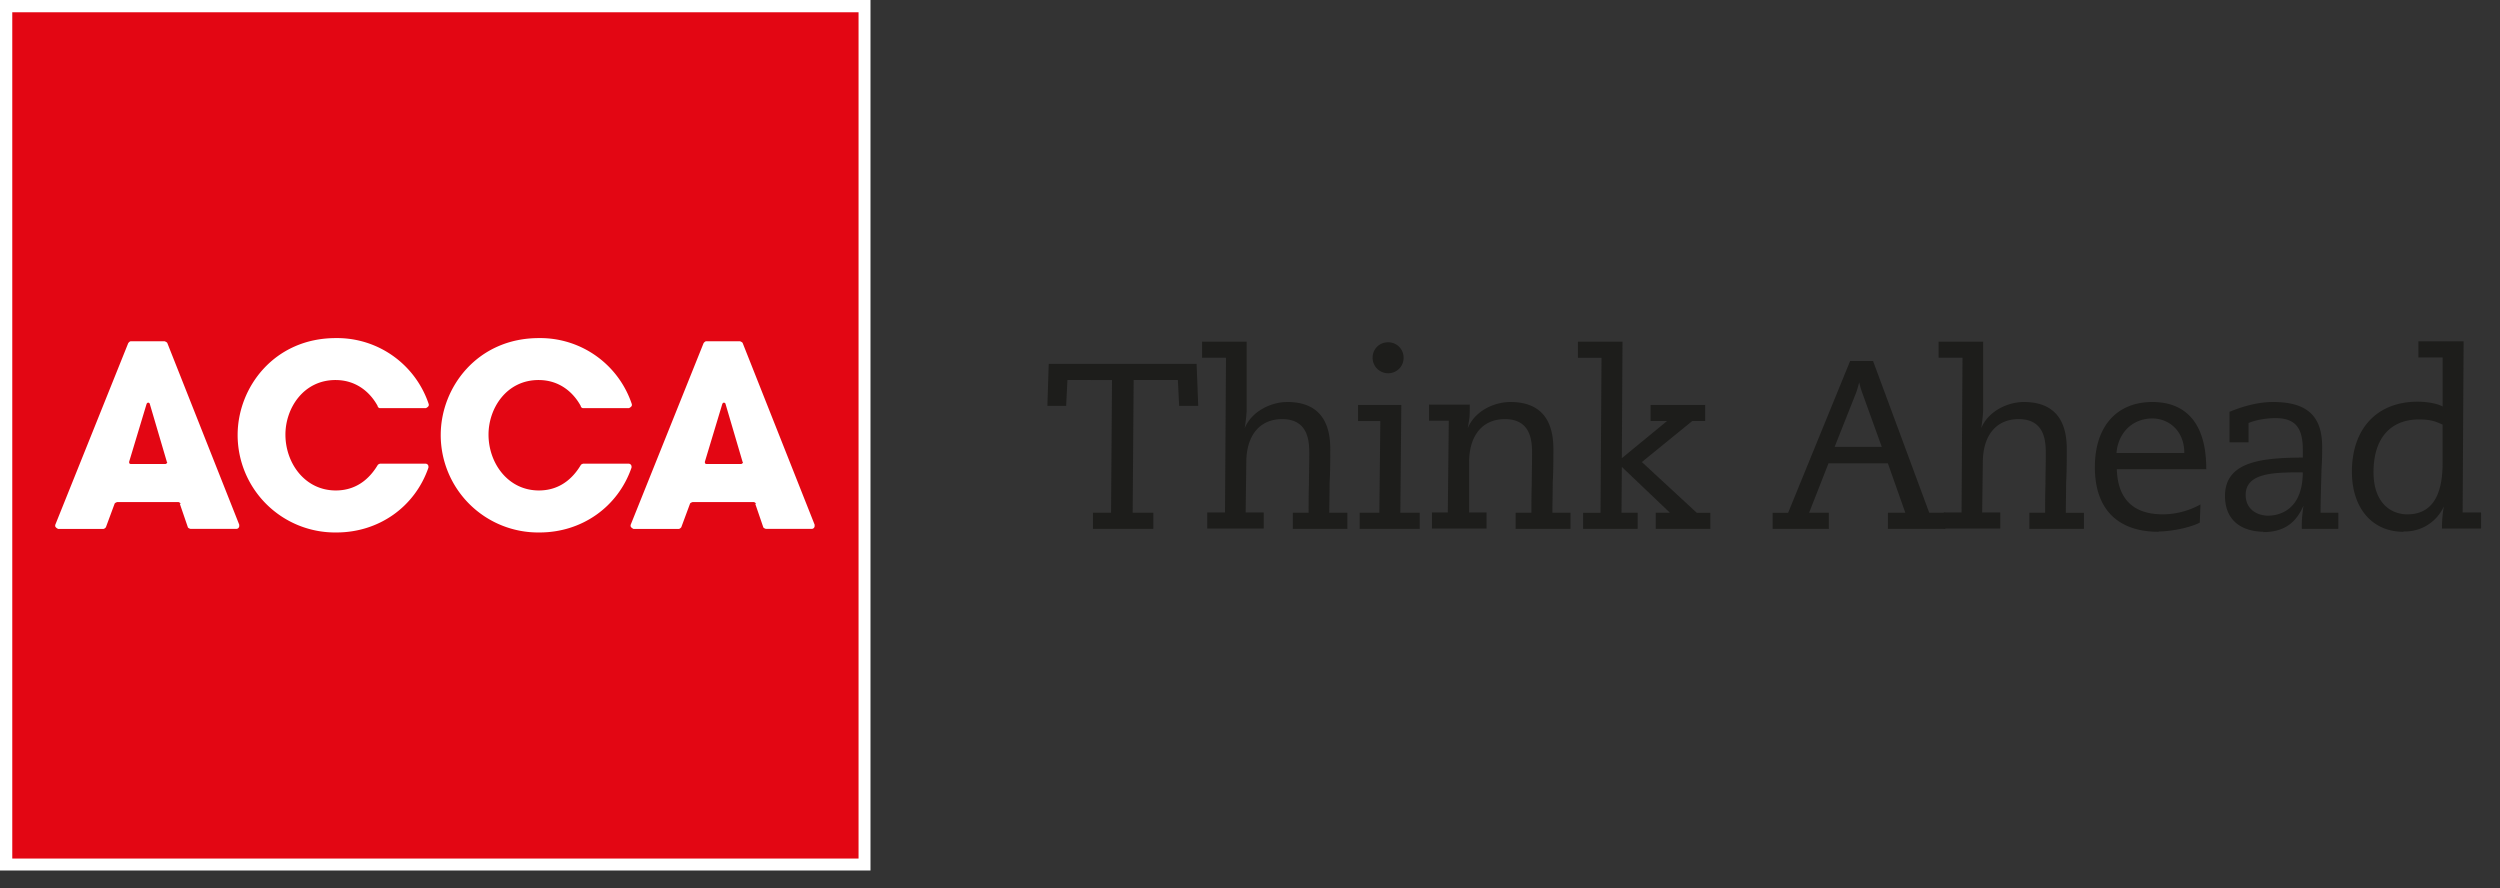
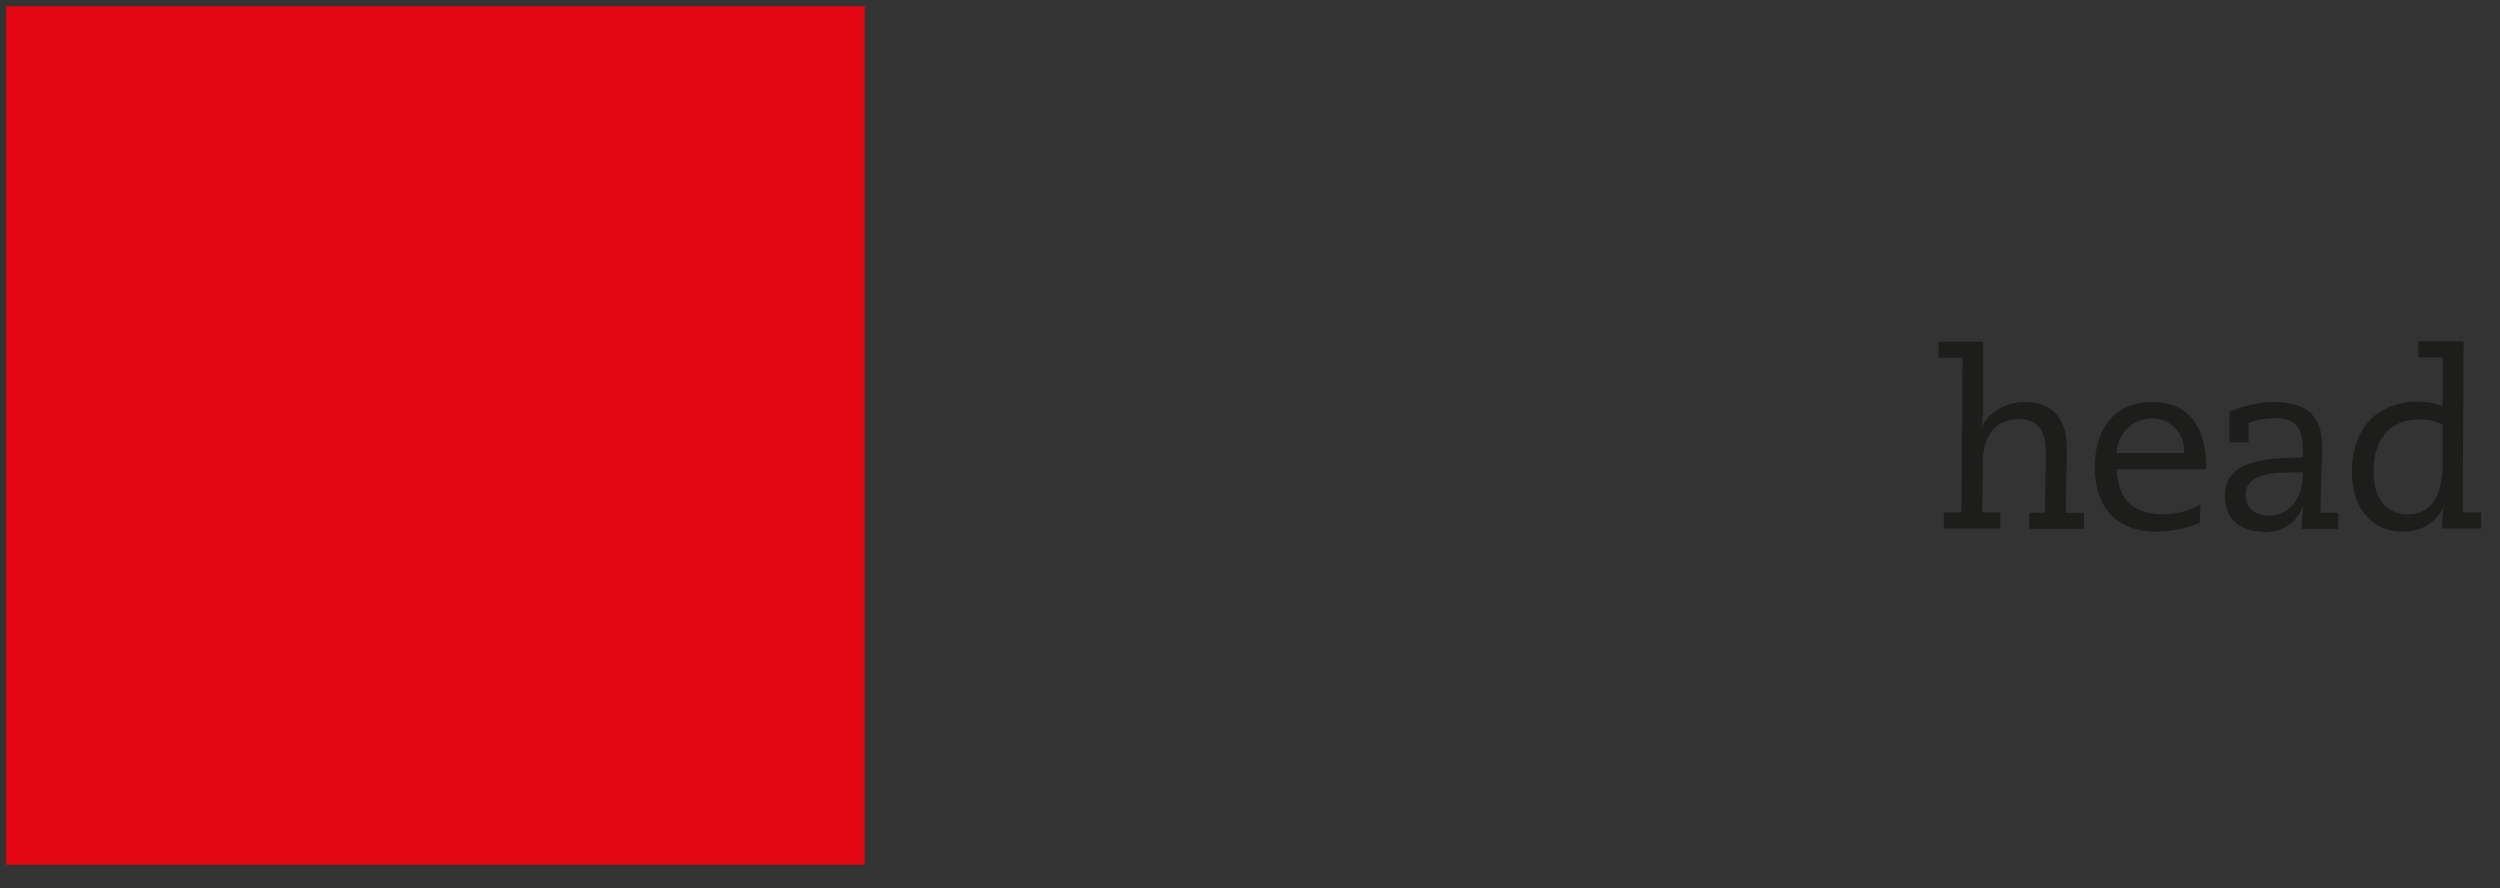
<svg xmlns="http://www.w3.org/2000/svg" width="76" height="27" fill="none">
  <rect width="100%" height="100%" fill="#333333" stroke="none" />
  <path fill="#E30613" d="M26.286 26.287H.186V.187H26.286v26.1Z" />
-   <path fill="#fff" d="M0 0v26.463h26.463V0H0Zm26.1.373V26.1H.373V.373H26.1Z" />
-   <path fill="#fff" d="M12.937 14.095h-1.384s-.059.02-.069.04c-.177.294-.55.775-1.276.775-.942 0-1.531-.834-1.531-1.698 0-.805.55-1.659 1.521-1.659.668 0 1.08.412 1.286.795v.02c.02.02.04.04.069.04h1.394s.088-.04.088-.09V12.29a2.935 2.935 0 0 0-2.827-2.012c-1.865 0-2.984 1.492-2.984 2.945a2.963 2.963 0 0 0 3.004 2.964c1.286 0 2.385-.775 2.797-1.973v-.03c0-.048-.039-.088-.088-.088ZM19.11 14.095h-1.383s-.06.02-.069.04c-.177.294-.55.775-1.276.775-.942 0-1.531-.834-1.531-1.698 0-.805.55-1.659 1.521-1.659.668 0 1.08.412 1.286.795v.02c.02.02.04.04.069.04h1.393s.089-.04.089-.09V12.29a2.935 2.935 0 0 0-2.827-2.012c-1.865 0-2.984 1.492-2.984 2.945a2.963 2.963 0 0 0 3.004 2.964c1.285 0 2.385-.775 2.797-1.973v-.03c0-.048-.04-.088-.088-.088ZM5.497 15.313s-.04-.05-.079-.05H3.563s-.069.02-.079.05l-.265.716s-.039.05-.078.05H1.767s-.089-.04-.089-.09v-.029l2.219-5.526s.039-.059.078-.059h1.03s.06.02.08.05l2.188 5.526v.039c0 .049-.04.088-.088.088H5.79s-.069-.02-.079-.049l-.245-.716h.03Zm-.423-1.267-.52-1.766c0-.02-.03-.04-.049-.04-.02 0-.04.02-.049.04l-.53 1.757v.02c0 .029.02.048.05.048h1.06s.048-.02.048-.049l-.01-.01ZM22.988 15.313s-.039-.05-.078-.05h-1.855s-.07.02-.079.05l-.265.716s-.04.05-.078.05h-1.375s-.088-.04-.088-.09v-.029l2.218-5.526s.04-.059.079-.059h1.03s.06.02.079.05l2.189 5.526v.039c0 .049-.04.088-.088.088h-1.394s-.069-.02-.079-.049l-.245-.716h.03Zm-.412-1.267-.52-1.766c0-.02-.03-.04-.05-.04-.019 0-.039.02-.048.04l-.53 1.757v.02c0 .029.02.048.049.048h1.06s.049-.02.049-.049l-.01-.01Z" />
-   <path fill="#1D1D1B" d="M35.061 16.078h-1.835v-.49h.55l.029-4.035H32.45l-.039.785h-.57v-.02l.04-1.256h4.496l.049 1.276h-.58l-.039-.785h-1.344l-.03 4.034h.628v.491ZM40.96 16.078h-1.658v-.49h.48c0-.285 0-.58.01-.864 0-.295.01-.609.01-.913 0-.344 0-1.07-.824-1.07-.678 0-1.09.49-1.09 1.315l-.02 1.522h.55v.49H36.7v-.49h.54l.03-4.702h-.727v-.49h1.355v2.07c0 .128-.03.383-.059.56.216-.52.805-.795 1.296-.795.864 0 1.305.48 1.305 1.423 0 .324 0 .687-.02 1.03 0 .325-.01.639-.01.914h.55v.49ZM43.15 16.078h-1.816v-.49h.598l.03-2.788h-.677v-.491H42.6v.02l-.03 3.258h.59v.491h-.01Zm-.953-4.731a.471.471 0 0 1-.47-.471c0-.265.206-.471.47-.471.266 0 .472.206.472.47a.465.465 0 0 1-.471.472ZM47.733 16.078h-1.658v-.49h.48c0-.285 0-.58.01-.864 0-.295.01-.609.01-.913 0-.344 0-1.07-.825-1.07-.677 0-1.089.49-1.089 1.315v1.522h.53v.49h-1.659v-.49h.481l.03-2.788h-.6v-.49h1.238v.019c0 .147 0 .353-.02.451l-.04.246c.217-.53.806-.795 1.296-.795.864 0 1.306.48 1.306 1.423 0 .324 0 .687-.02 1.03 0 .324-.01.639-.01.913h.55v.491h-.01ZM51.994 16.078h-1.66v-.49h.433l-1.463-1.394-.01 1.393h.491v.491h-1.659v-.49h.53l.03-4.712h-.717v-.49h1.355v.019l-.02 3.524 1.374-1.13h-.5v-.49h1.659v.49h-.393l-1.531 1.247 1.668 1.542h.413v.49ZM59.14 16.078h-1.748v-.49h.53l-.53-1.502h-1.806l-.589 1.501h.6v.491h-1.709v-.49h.471l1.885-4.614h.697l1.708 4.613h.49v.491Zm-3.367-2.493h1.433l-.599-1.659c-.049-.137-.069-.226-.088-.304a3.56 3.56 0 0 1-.088.304l-.658 1.659Z" />
  <path fill="#1D1D1B" d="M63.35 16.078h-1.658v-.49h.48c0-.285 0-.58.01-.864 0-.295.01-.609.01-.913 0-.344 0-1.07-.824-1.07-.677 0-1.09.49-1.09 1.315l-.02 1.522h.55v.49h-1.717v-.49h.54l.029-4.702h-.726v-.49h1.354v2.07c0 .128-.03.383-.059.56.216-.52.805-.795 1.296-.795.864 0 1.305.48 1.305 1.423 0 .324 0 .687-.02 1.03 0 .325-.009.639-.009.914h.55v.49ZM65.617 16.166c-1.246 0-1.933-.696-1.933-1.963 0-1.266.687-1.982 1.747-1.982s1.639.697 1.639 2.022v.02h-2.719c.03.912.5 1.373 1.404 1.373a2.39 2.39 0 0 0 1.109-.284l.03-.02-.02.56h-.01c-.285.147-.864.265-1.237.265l-.01.01Zm-1.276-2.395h2.062c0-.696-.491-1.05-.972-1.05-.599 0-1.04.432-1.09 1.05ZM68.817 16.166c-.166 0-.49-.029-.745-.196-.285-.186-.432-.49-.432-.893 0-1.07 1.168-1.158 2.365-1.168v-.245c0-.678-.245-.953-.834-.953-.216 0-.56.04-.815.148v.588h-.579v-.932h.01c.48-.196.913-.294 1.315-.294 1.03 0 1.492.422 1.492 1.364 0 .137 0 .383-.02.677-.01.412-.029.923-.029 1.325h.54v.491h-1.11v-.167c0-.167.03-.383.05-.54-.236.55-.619.805-1.227.805l.02-.01Zm1.188-1.806c-.854 0-1.737 0-1.737.688 0 .431.343.628.687.628.245 0 1.04-.098 1.05-1.306v-.01ZM73.068 16.167c-.952 0-1.57-.717-1.57-1.826 0-1.315.765-2.13 2.002-2.13.177 0 .55.03.756.147v-1.492h-.736v-.49h1.374v.019l-.03 5.183h.56v.49h-1.188v-.02c0-.274.03-.51.059-.657a1.3 1.3 0 0 1-1.227.766v.01Zm.471-3.416c-.883 0-1.384.589-1.384 1.6 0 .942.53 1.285 1.03 1.285.708 0 1.07-.52 1.07-1.55v-1.178s-.048-.02-.068-.03c-.118-.049-.275-.127-.638-.127h-.01Z" />
</svg>